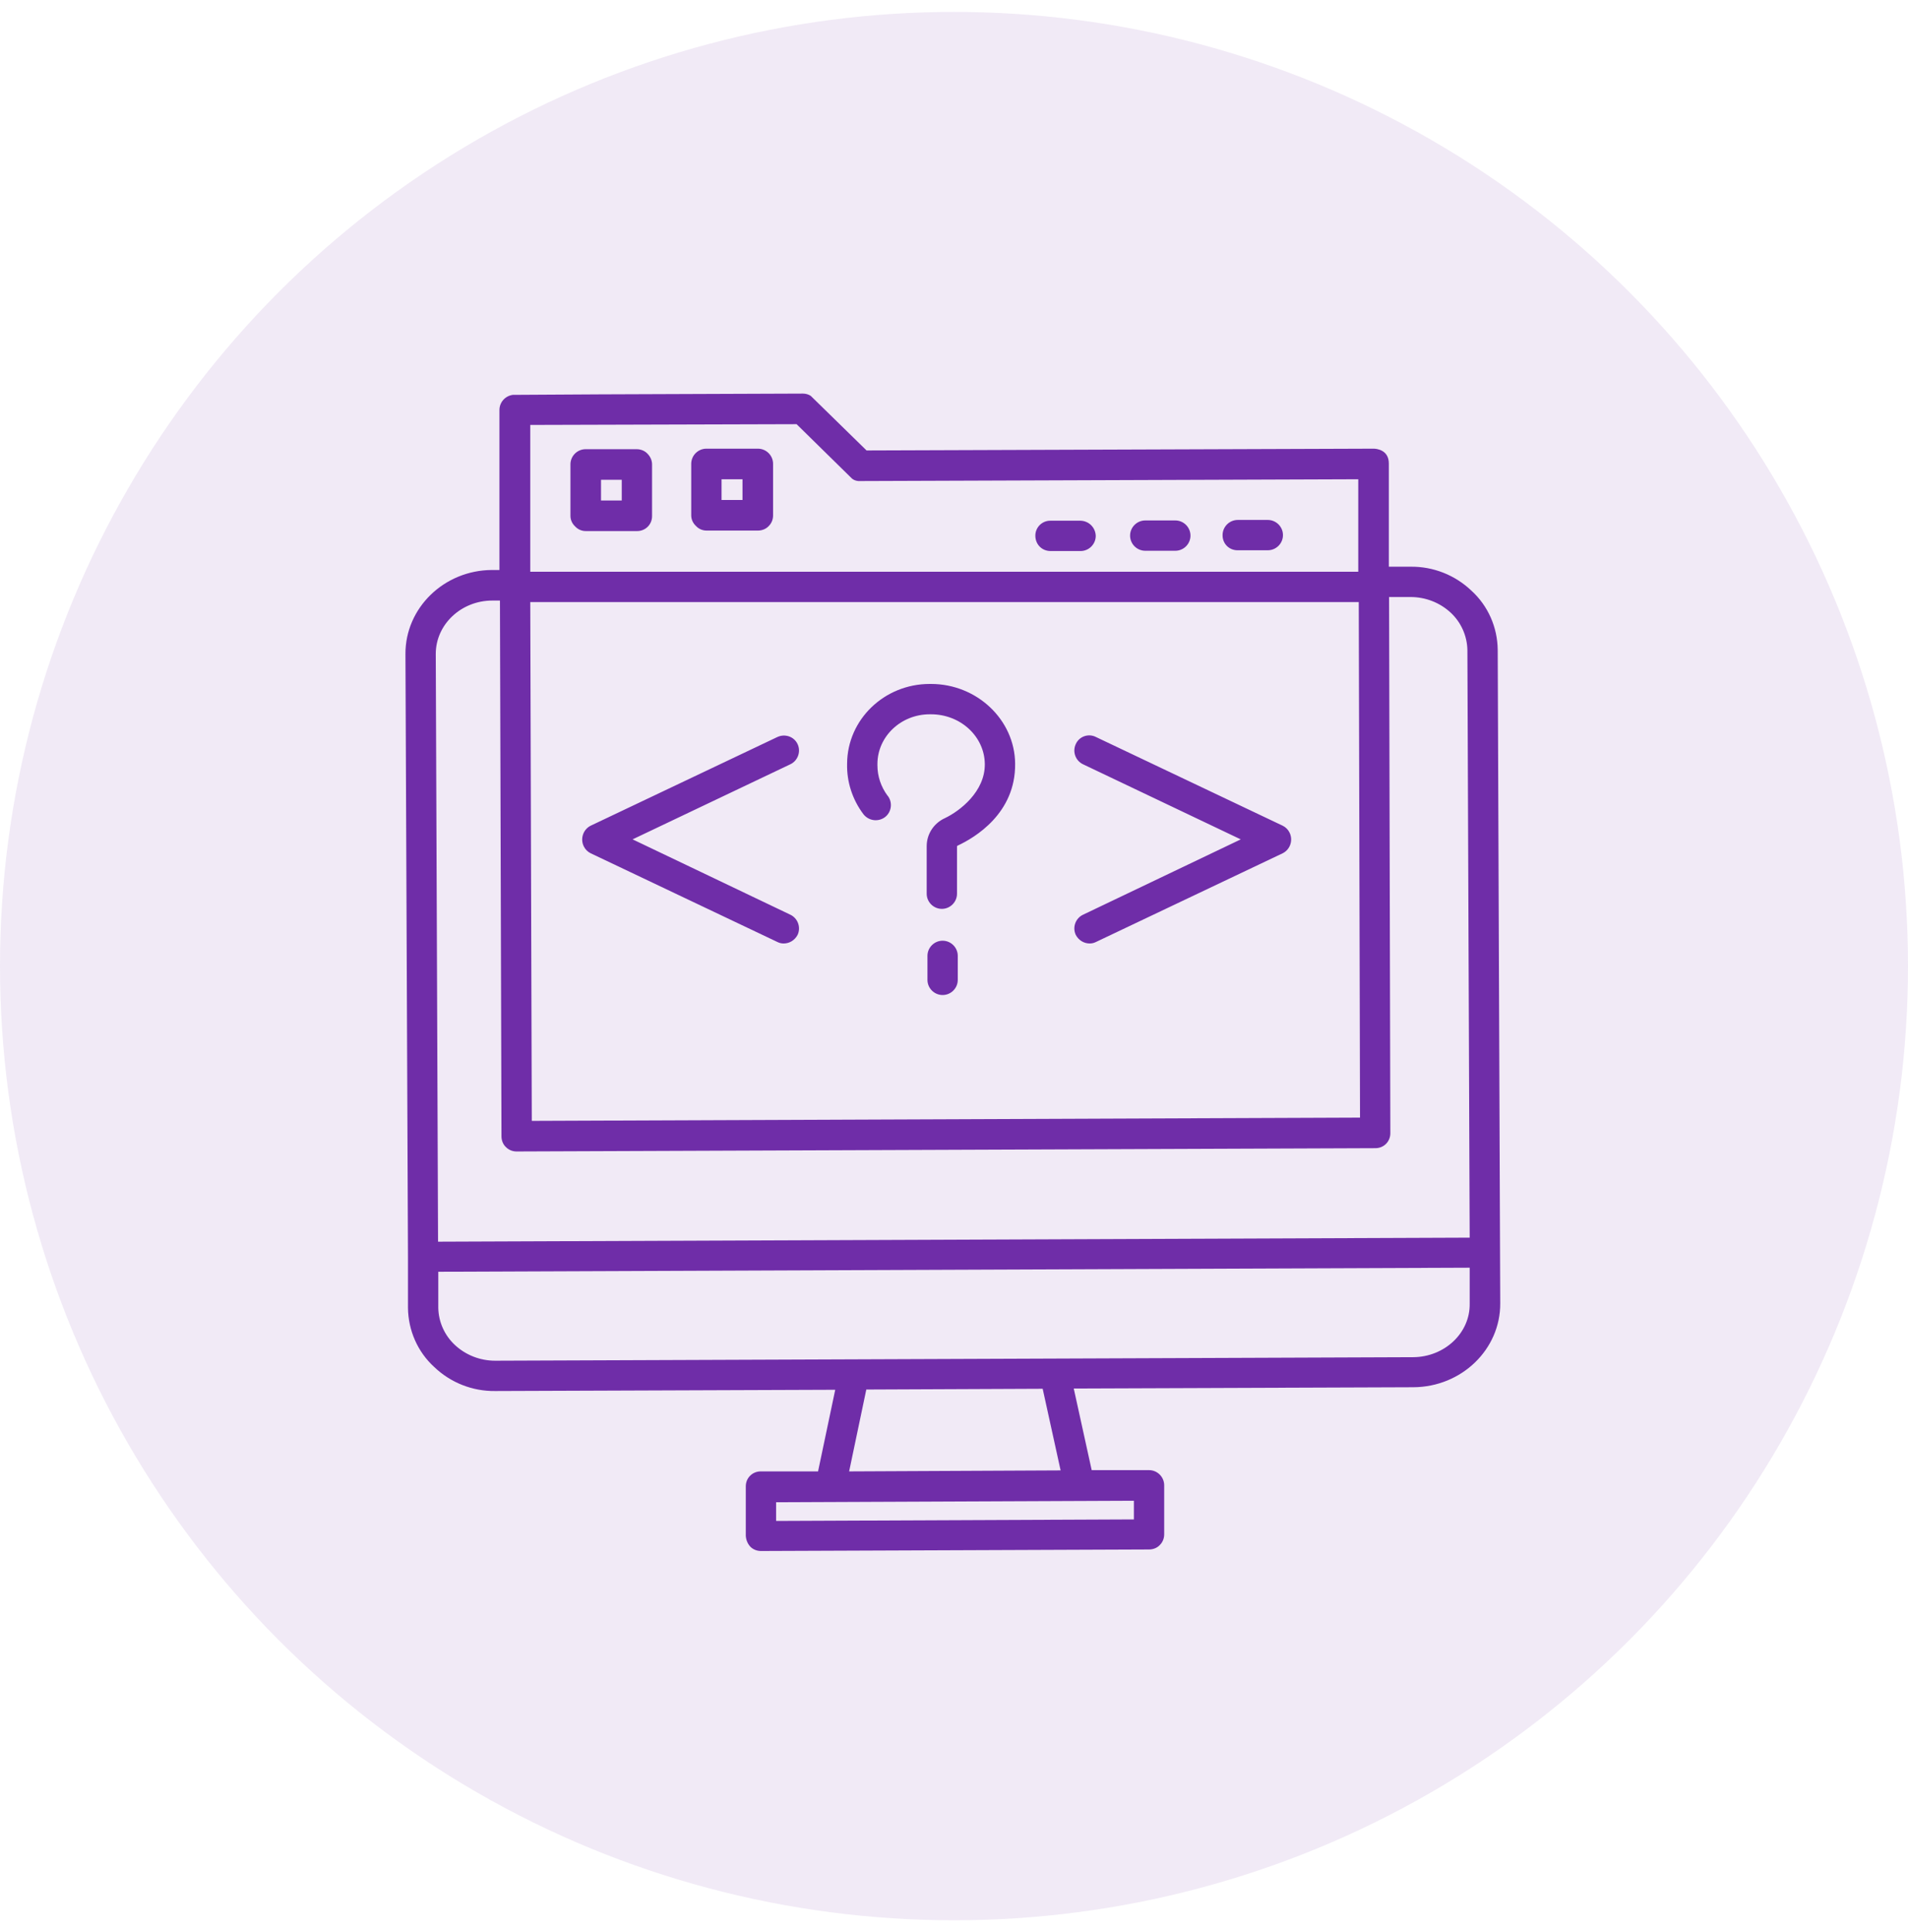
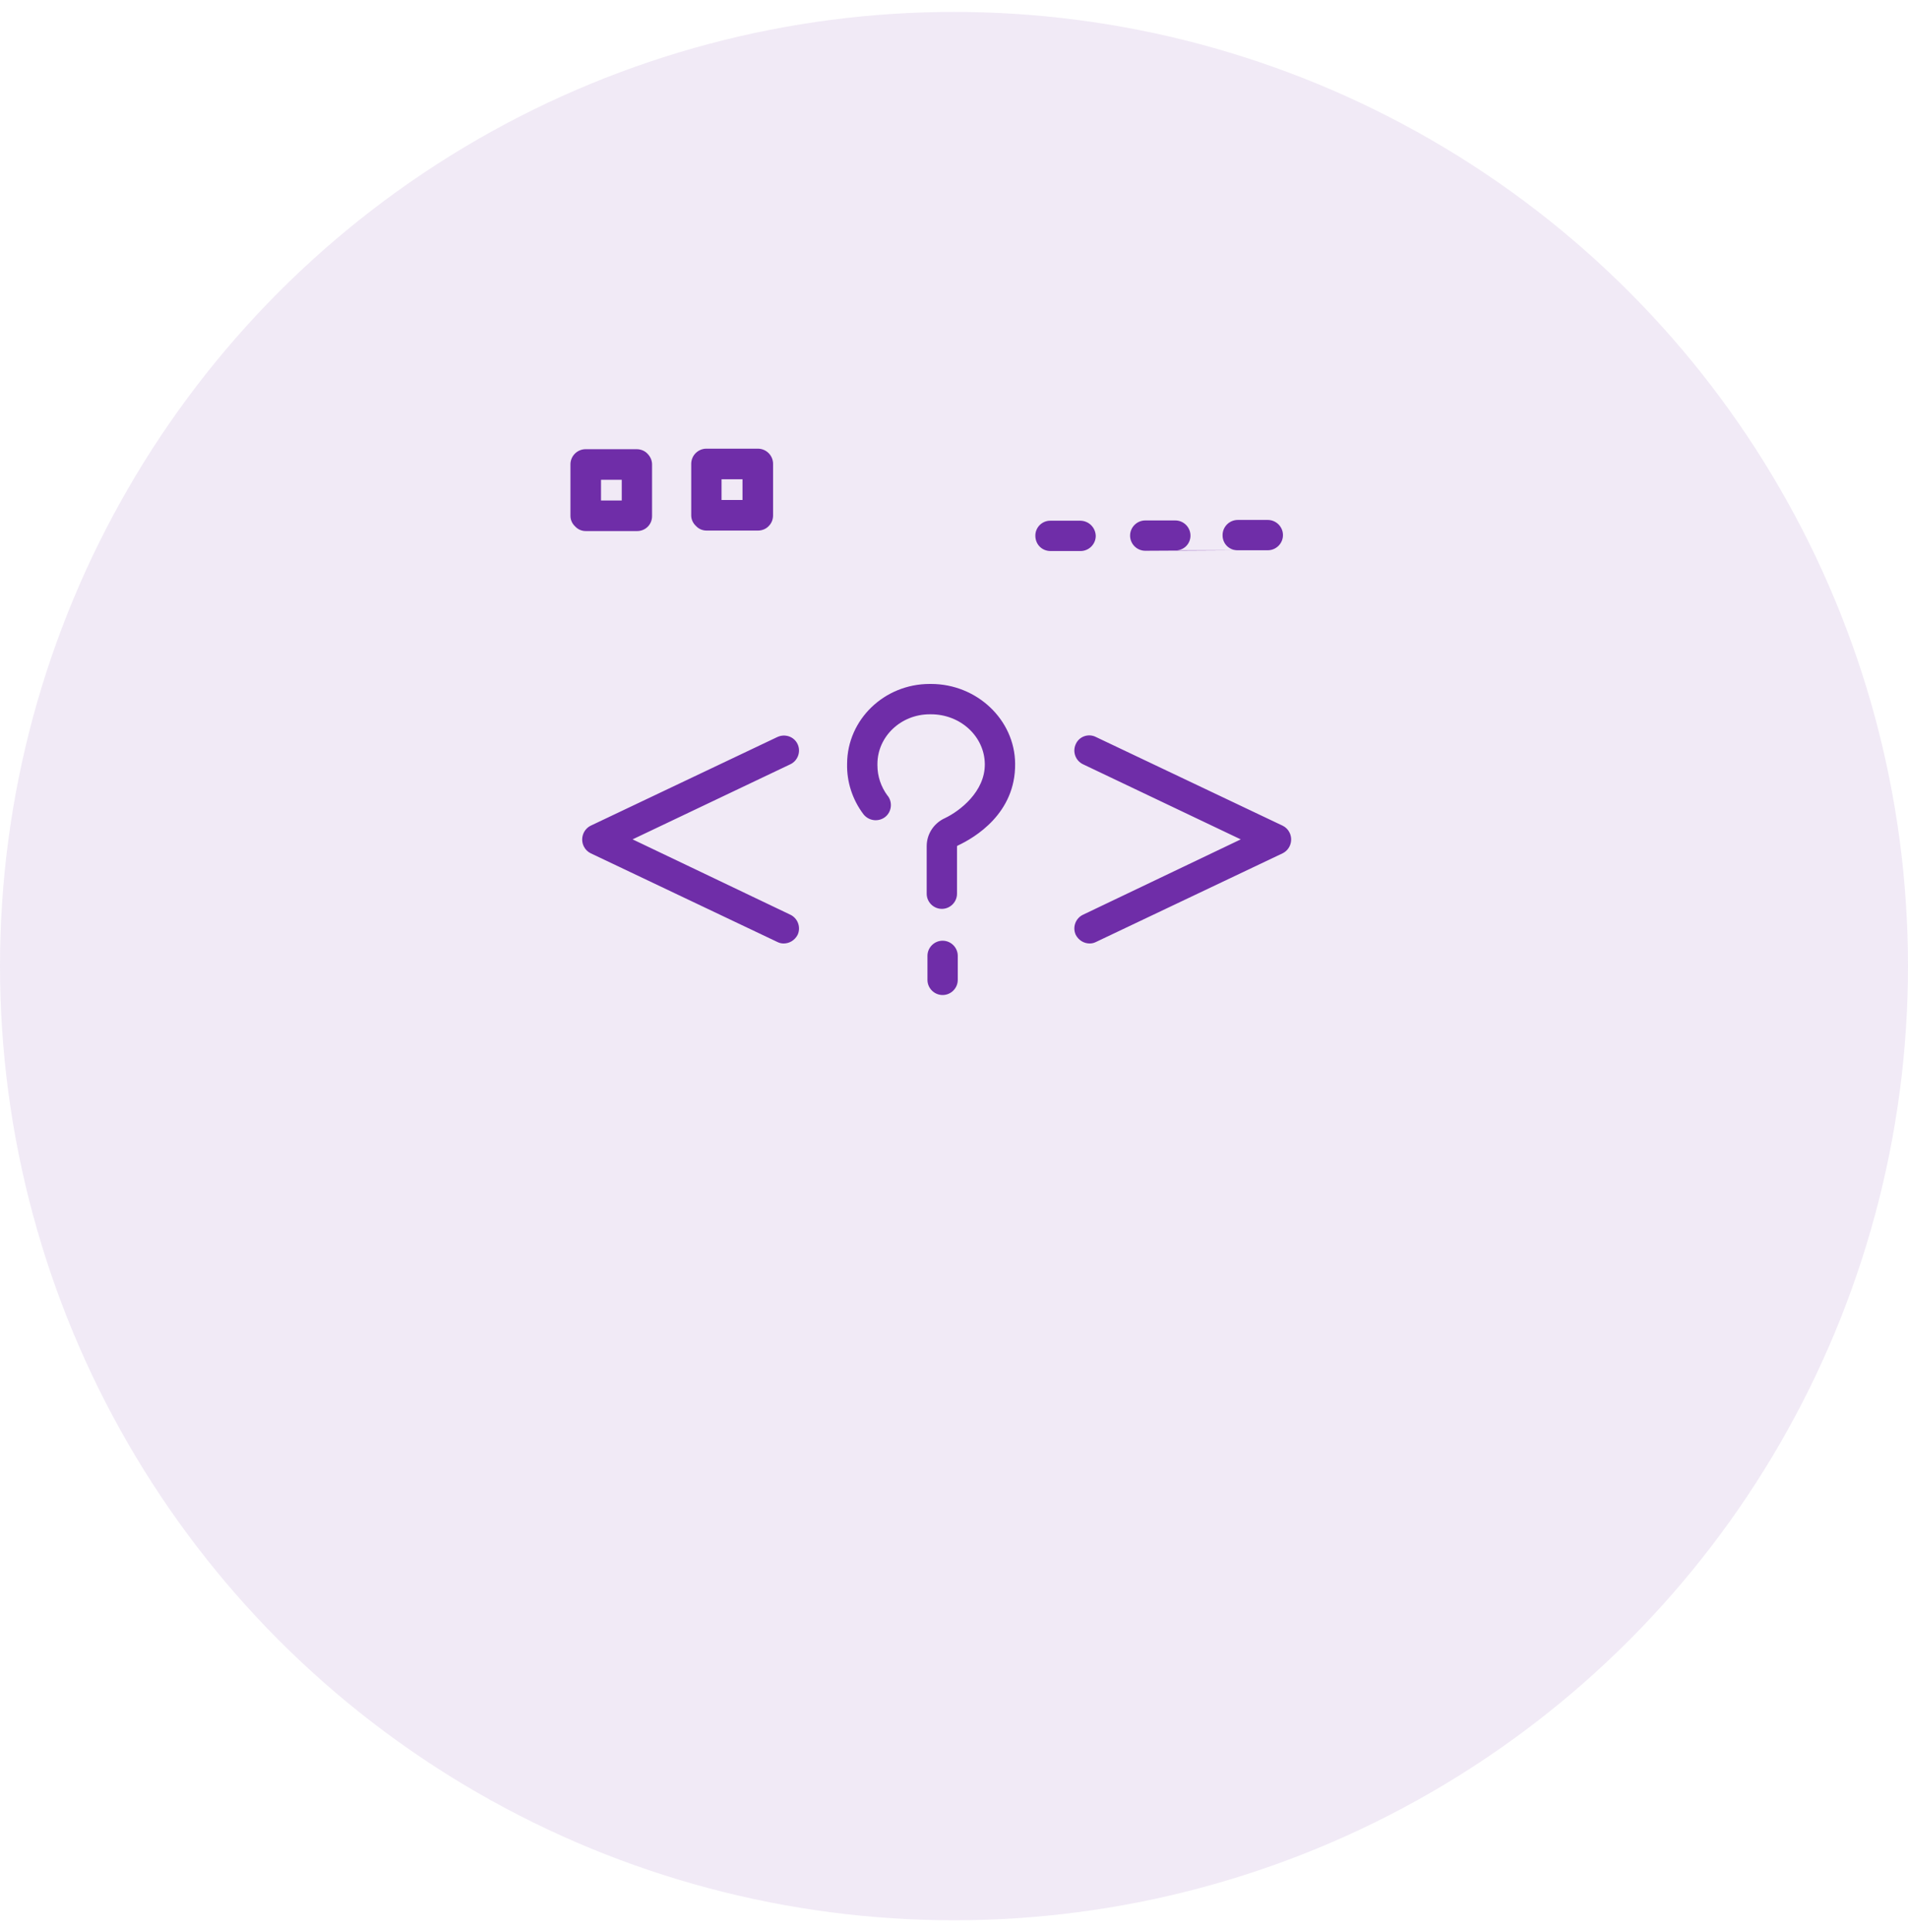
<svg xmlns="http://www.w3.org/2000/svg" width="80" height="81" viewBox="0 0 80 81" fill="none">
  <circle cx="40" cy="40.5" r="40" fill="#6F2DA8" fill-opacity="0.1" />
-   <path d="M62.797 27.242C62.787 26.299 62.395 25.399 61.696 24.763C61.009 24.107 60.093 23.745 59.143 23.757H58.232V19.445C58.242 18.852 57.702 18.809 57.596 18.809L36.334 18.884L33.993 16.595C33.897 16.532 33.781 16.5 33.664 16.5L25.147 16.532L21.577 16.553H21.503C21.185 16.595 20.941 16.86 20.941 17.189V23.895H20.623C18.621 23.905 16.989 25.484 17 27.422L17.106 52.678V54.829C17.117 55.772 17.509 56.672 18.208 57.308C18.894 57.964 19.811 58.326 20.761 58.314L35.02 58.261L34.3 61.683H31.895C31.546 61.683 31.27 61.958 31.27 62.308V64.384C31.281 64.554 31.344 64.713 31.461 64.84C31.577 64.957 31.736 65.02 31.906 65.02H31.916L48.178 64.956C48.347 64.956 48.517 64.893 48.633 64.766C48.75 64.649 48.813 64.49 48.813 64.321V62.266C48.813 61.916 48.527 61.63 48.178 61.63H45.773L45.021 58.208L59.259 58.155C61.282 58.145 62.914 56.566 62.903 54.638L62.797 27.242ZM57.024 46.852L22.297 46.989L22.233 25.24H56.971L57.024 46.852ZM33.4 17.782L35.73 20.07C35.825 20.144 35.953 20.176 36.069 20.166L56.95 20.091V23.969H22.233V17.814L33.4 17.782ZM20.644 25.176H20.962L21.026 47.636C21.026 47.805 21.089 47.974 21.216 48.091C21.333 48.208 21.492 48.271 21.661 48.271L57.67 48.133C58.02 48.133 58.295 47.858 58.295 47.508V47.498L58.242 25.028H59.143C59.768 25.028 60.372 25.261 60.827 25.685C61.261 26.087 61.516 26.66 61.526 27.253L61.622 51.884L18.367 52.053L18.271 27.412C18.271 26.183 19.331 25.176 20.644 25.176ZM47.542 62.912V63.696L32.541 63.76V62.976L47.542 62.912ZM44.47 61.641L35.603 61.683L36.323 58.251L43.718 58.219L44.47 61.641ZM59.259 56.895L20.761 57.043C20.136 57.043 19.532 56.81 19.076 56.386C18.642 55.983 18.388 55.422 18.377 54.829V53.314L61.622 53.144V54.649C61.643 55.878 60.573 56.884 59.259 56.895Z" fill="#6F2DA8" />
-   <path d="M24.119 22.072C24.236 22.199 24.395 22.263 24.564 22.263H26.715C27.064 22.263 27.34 21.987 27.34 21.638V19.466C27.34 19.297 27.265 19.138 27.149 19.021C27.032 18.894 26.863 18.831 26.694 18.831H24.554C24.204 18.831 23.918 19.116 23.918 19.466V21.627C23.918 21.797 23.992 21.956 24.119 22.072ZM26.069 20.112V20.981H25.2V20.112H26.069ZM29.183 22.051C29.3 22.178 29.459 22.242 29.628 22.242H31.779C31.948 22.242 32.117 22.178 32.234 22.051C32.351 21.934 32.414 21.776 32.414 21.606V19.445C32.414 19.095 32.128 18.809 31.779 18.809H29.617C29.268 18.809 28.982 19.095 28.982 19.445V21.606C28.982 21.776 29.056 21.934 29.183 22.051ZM31.132 20.091V20.96H30.253V20.091H31.132ZM51.897 23.068H53.157C53.507 23.068 53.793 22.782 53.793 22.432C53.793 22.083 53.507 21.797 53.157 21.797H51.897C51.547 21.797 51.261 22.083 51.261 22.432V22.443C51.261 22.793 51.536 23.068 51.886 23.068L51.897 23.068ZM48.019 23.089H49.28C49.629 23.089 49.915 22.803 49.915 22.454C49.915 22.104 49.629 21.818 49.28 21.818H48.019C47.669 21.818 47.383 22.104 47.383 22.454C47.383 22.803 47.669 23.089 48.019 23.089ZM44.046 23.1H45.307C45.657 23.1 45.943 22.814 45.943 22.464C45.938 22.297 45.87 22.138 45.752 22.019C45.634 21.901 45.474 21.833 45.307 21.829H44.036C43.952 21.828 43.869 21.845 43.791 21.878C43.714 21.911 43.644 21.959 43.586 22.019C43.528 22.079 43.482 22.151 43.452 22.229C43.422 22.307 43.408 22.391 43.411 22.475C43.421 22.835 43.697 23.1 44.046 23.1ZM45.106 39.192C45.222 39.414 45.445 39.552 45.688 39.552C45.784 39.552 45.868 39.531 45.953 39.489L53.782 35.77C54.1 35.611 54.227 35.219 54.068 34.901C54.007 34.777 53.907 34.676 53.782 34.615L45.953 30.897C45.646 30.738 45.265 30.865 45.116 31.172C45.116 31.183 45.106 31.183 45.106 31.194C44.957 31.512 45.095 31.893 45.413 32.041L52.023 35.188L45.413 38.345C45.095 38.493 44.957 38.874 45.106 39.192ZM24.765 35.77L32.594 39.489C32.676 39.531 32.767 39.553 32.859 39.552C33.103 39.552 33.325 39.414 33.442 39.192C33.59 38.874 33.452 38.493 33.135 38.344L26.524 35.187L33.135 32.041C33.452 31.893 33.59 31.511 33.442 31.194C33.293 30.876 32.912 30.749 32.594 30.897L24.765 34.615C24.448 34.774 24.32 35.166 24.479 35.484C24.54 35.608 24.641 35.709 24.765 35.77ZM37.107 34.255C37.383 34.043 37.436 33.641 37.224 33.365C37.224 33.365 37.224 33.355 37.213 33.355C36.938 32.984 36.789 32.539 36.789 32.084V32.031C36.789 30.876 37.775 29.944 38.982 29.944H39.035C40.275 29.944 41.281 30.876 41.292 32.031C41.303 33.185 40.243 34.001 39.618 34.298C39.152 34.51 38.855 34.965 38.855 35.474V37.465C38.855 37.815 39.141 38.101 39.491 38.101C39.84 38.101 40.126 37.815 40.126 37.465V35.474L40.148 35.452C40.879 35.113 42.584 34.096 42.563 32.02C42.552 30.177 40.963 28.672 39.035 28.672H38.982C37.075 28.672 35.529 30.166 35.518 32.009C35.497 32.772 35.741 33.524 36.207 34.139C36.429 34.414 36.821 34.467 37.107 34.255ZM39.523 39.436C39.173 39.436 38.887 39.722 38.887 40.071V41.078C38.887 41.427 39.173 41.713 39.523 41.713C39.872 41.713 40.158 41.427 40.158 41.078V40.071C40.158 39.722 39.872 39.436 39.523 39.436Z" fill="#6F2DA8" />
+   <path d="M24.119 22.072C24.236 22.199 24.395 22.263 24.564 22.263H26.715C27.064 22.263 27.34 21.987 27.34 21.638V19.466C27.34 19.297 27.265 19.138 27.149 19.021C27.032 18.894 26.863 18.831 26.694 18.831H24.554C24.204 18.831 23.918 19.116 23.918 19.466V21.627C23.918 21.797 23.992 21.956 24.119 22.072ZM26.069 20.112V20.981H25.2V20.112H26.069ZM29.183 22.051C29.3 22.178 29.459 22.242 29.628 22.242H31.779C31.948 22.242 32.117 22.178 32.234 22.051C32.351 21.934 32.414 21.776 32.414 21.606V19.445C32.414 19.095 32.128 18.809 31.779 18.809H29.617C29.268 18.809 28.982 19.095 28.982 19.445V21.606C28.982 21.776 29.056 21.934 29.183 22.051ZM31.132 20.091V20.96H30.253V20.091H31.132ZM51.897 23.068H53.157C53.507 23.068 53.793 22.782 53.793 22.432C53.793 22.083 53.507 21.797 53.157 21.797H51.897C51.547 21.797 51.261 22.083 51.261 22.432V22.443C51.261 22.793 51.536 23.068 51.886 23.068L51.897 23.068ZH49.28C49.629 23.089 49.915 22.803 49.915 22.454C49.915 22.104 49.629 21.818 49.28 21.818H48.019C47.669 21.818 47.383 22.104 47.383 22.454C47.383 22.803 47.669 23.089 48.019 23.089ZM44.046 23.1H45.307C45.657 23.1 45.943 22.814 45.943 22.464C45.938 22.297 45.87 22.138 45.752 22.019C45.634 21.901 45.474 21.833 45.307 21.829H44.036C43.952 21.828 43.869 21.845 43.791 21.878C43.714 21.911 43.644 21.959 43.586 22.019C43.528 22.079 43.482 22.151 43.452 22.229C43.422 22.307 43.408 22.391 43.411 22.475C43.421 22.835 43.697 23.1 44.046 23.1ZM45.106 39.192C45.222 39.414 45.445 39.552 45.688 39.552C45.784 39.552 45.868 39.531 45.953 39.489L53.782 35.77C54.1 35.611 54.227 35.219 54.068 34.901C54.007 34.777 53.907 34.676 53.782 34.615L45.953 30.897C45.646 30.738 45.265 30.865 45.116 31.172C45.116 31.183 45.106 31.183 45.106 31.194C44.957 31.512 45.095 31.893 45.413 32.041L52.023 35.188L45.413 38.345C45.095 38.493 44.957 38.874 45.106 39.192ZM24.765 35.77L32.594 39.489C32.676 39.531 32.767 39.553 32.859 39.552C33.103 39.552 33.325 39.414 33.442 39.192C33.59 38.874 33.452 38.493 33.135 38.344L26.524 35.187L33.135 32.041C33.452 31.893 33.59 31.511 33.442 31.194C33.293 30.876 32.912 30.749 32.594 30.897L24.765 34.615C24.448 34.774 24.32 35.166 24.479 35.484C24.54 35.608 24.641 35.709 24.765 35.77ZM37.107 34.255C37.383 34.043 37.436 33.641 37.224 33.365C37.224 33.365 37.224 33.355 37.213 33.355C36.938 32.984 36.789 32.539 36.789 32.084V32.031C36.789 30.876 37.775 29.944 38.982 29.944H39.035C40.275 29.944 41.281 30.876 41.292 32.031C41.303 33.185 40.243 34.001 39.618 34.298C39.152 34.51 38.855 34.965 38.855 35.474V37.465C38.855 37.815 39.141 38.101 39.491 38.101C39.84 38.101 40.126 37.815 40.126 37.465V35.474L40.148 35.452C40.879 35.113 42.584 34.096 42.563 32.02C42.552 30.177 40.963 28.672 39.035 28.672H38.982C37.075 28.672 35.529 30.166 35.518 32.009C35.497 32.772 35.741 33.524 36.207 34.139C36.429 34.414 36.821 34.467 37.107 34.255ZM39.523 39.436C39.173 39.436 38.887 39.722 38.887 40.071V41.078C38.887 41.427 39.173 41.713 39.523 41.713C39.872 41.713 40.158 41.427 40.158 41.078V40.071C40.158 39.722 39.872 39.436 39.523 39.436Z" fill="#6F2DA8" />
</svg>